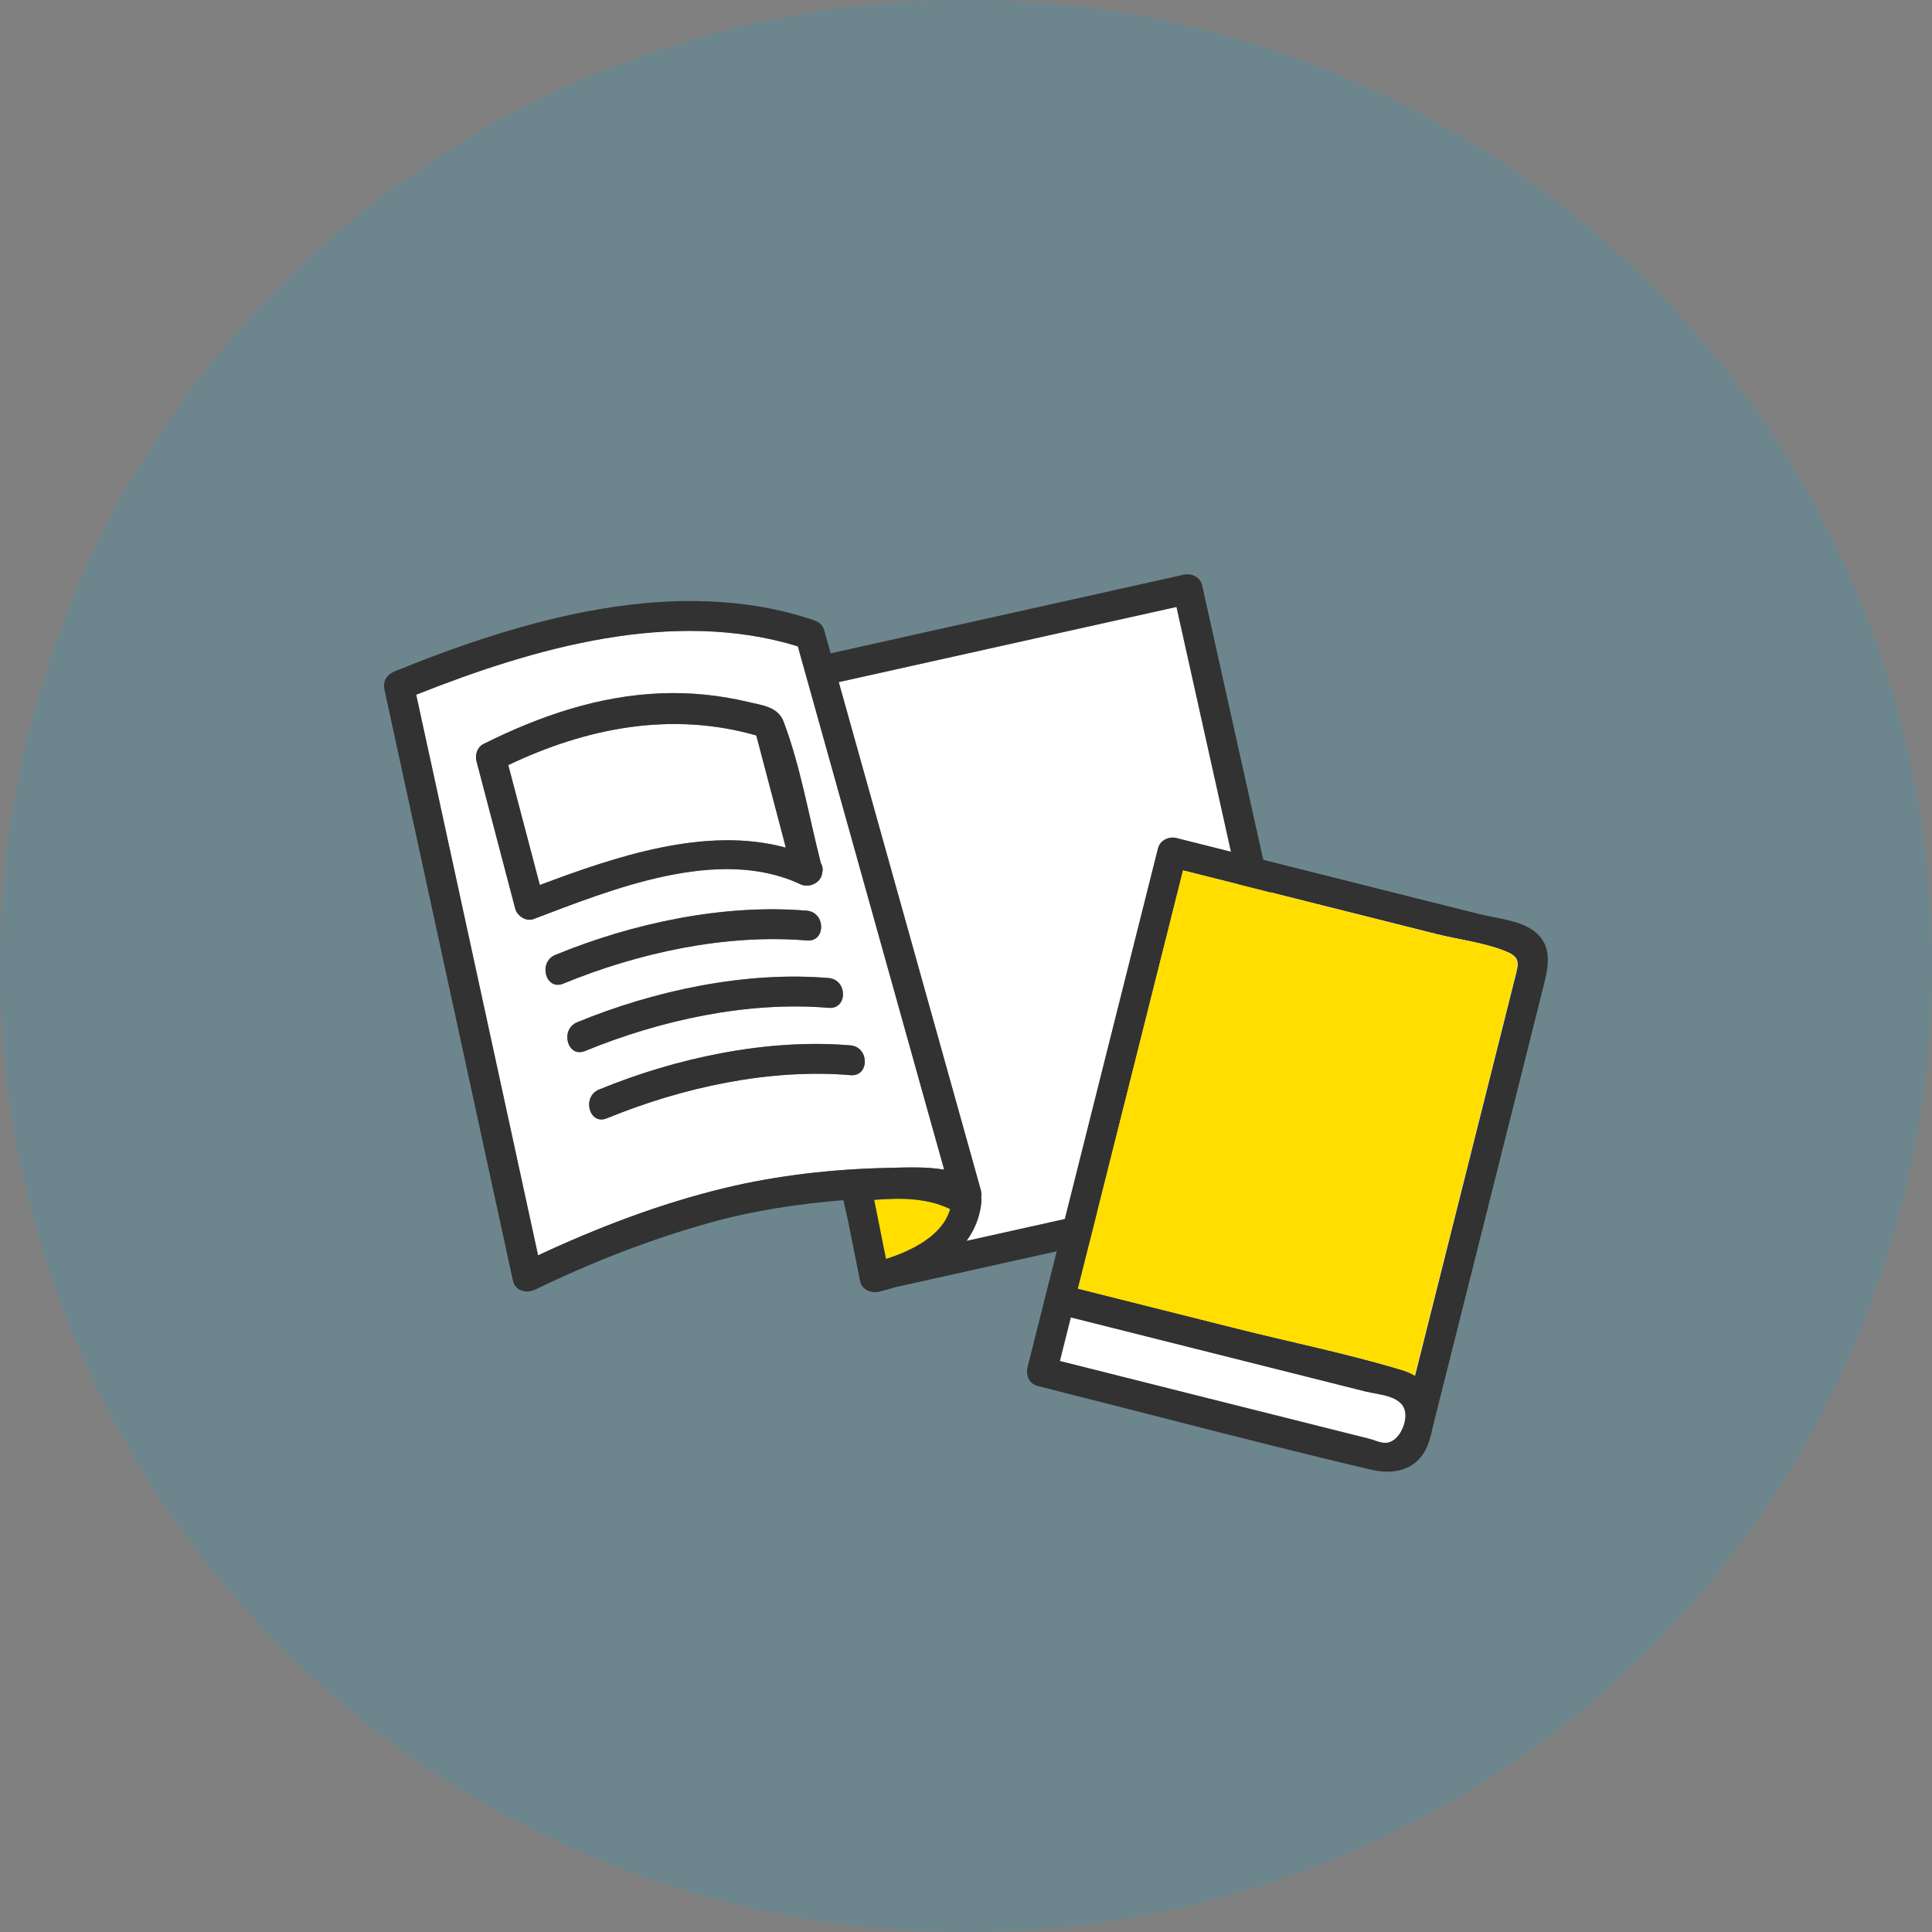
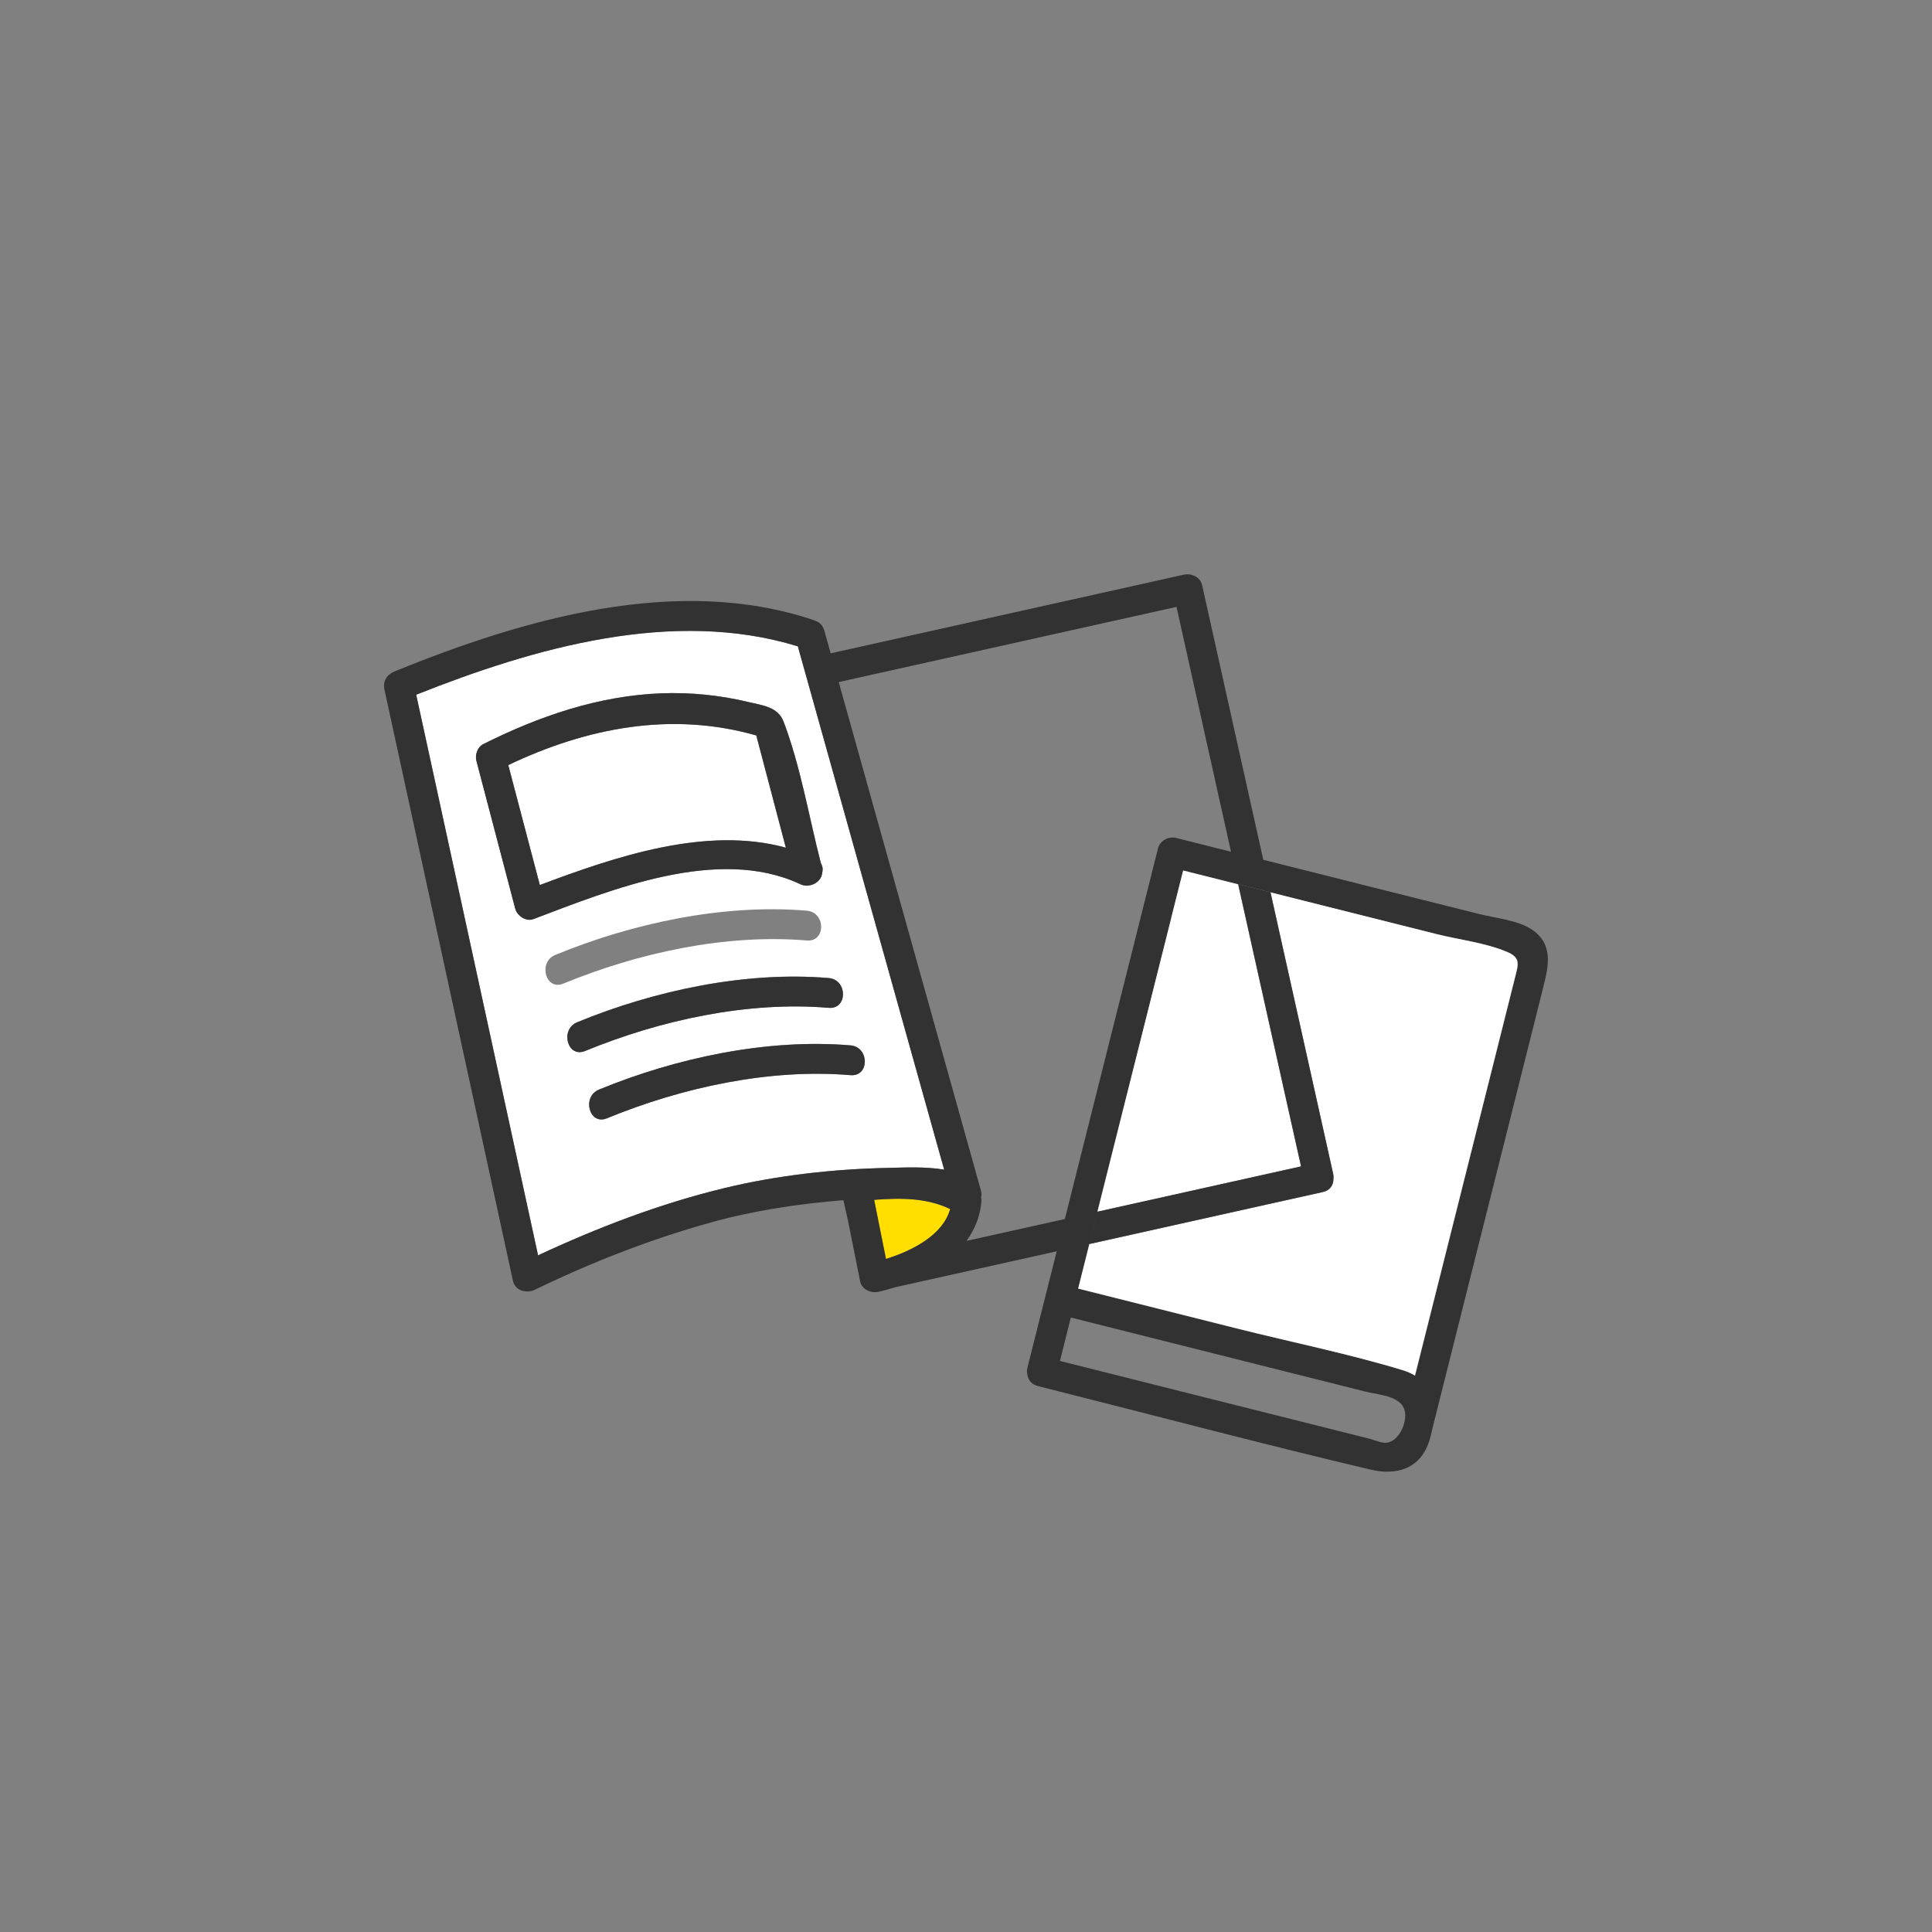
<svg xmlns="http://www.w3.org/2000/svg" id="_レイヤー_2" viewBox="0 0 240 240">
  <rect x="0" y="0" width="240" height="240" fill="#808080" stroke="none" />
  <defs>
    <style>.cls-1{fill:#ffde00;}.cls-2{fill:#fff;}.cls-3{fill:#323232;}.cls-4{fill:#00ace0;opacity:.15;}</style>
  </defs>
  <g id="design">
-     <circle class="cls-4" cx="120" cy="120" r="120" />
-     <path class="cls-2" d="m121.85,147.88c.09.33.09.63.03.9.03.14.05.27.04.42-.15,1.9-.83,3.54-1.86,4.96,4.07-.91,8.15-1.81,12.22-2.72,3.86-15.35,7.71-30.69,11.57-46.04.25-.99,1.32-1.53,2.28-1.29,2.26.57,4.53,1.14,6.79,1.71-2.26-10.14-4.52-20.28-6.77-30.42-1.66.37-3.32.74-4.98,1.11-12.32,2.74-24.64,5.49-36.97,8.23.22.78.43,1.55.65,2.33,5.67,20.27,11.34,40.54,17.01,60.81Z" />
    <path class="cls-1" d="m108.59,149.05c.49,2.45.98,4.89,1.47,7.34,3.29-1.02,7.08-2.97,7.97-6.2-2.92-1.41-6.2-1.39-9.44-1.14Z" />
    <path class="cls-2" d="m89.97,147.59c6.6-1.59,13.56-2.37,20.34-2.51,2-.04,4.62-.19,6.98.22-.48-1.72-.96-3.45-1.45-5.17-5.58-19.95-11.16-39.9-16.73-59.84-15.52-4.78-32.74.17-47.41,6.01.55,2.53,1.1,5.05,1.65,7.58,4.5,20.69,9,41.38,13.49,62.07,7.41-3.46,15.21-6.44,23.13-8.35Zm-20.98-28.97c9.54-3.93,20.88-6.37,31.24-5.49,2.36.2,2.38,3.9,0,3.7-10.09-.85-20.97,1.54-30.26,5.36-2.21.91-3.16-2.68-.98-3.57Zm36.67,14.94c-10.09-.85-20.97,1.54-30.26,5.36-2.21.91-3.16-2.68-.98-3.57,9.54-3.93,20.88-6.37,31.24-5.49,2.36.2,2.38,3.9,0,3.7Zm-2.71-8.37c-10.09-.85-20.97,1.54-30.26,5.36-2.21.91-3.16-2.68-.98-3.57,9.54-3.93,20.88-6.37,31.24-5.49,2.36.2,2.38,3.9,0,3.7Zm-38.94-12.32c-1.61-6.12-3.22-12.24-4.82-18.35-.2-.76.12-1.72.85-2.09,6.91-3.46,14.31-6.01,22.1-6.31,3.62-.14,7.27.23,10.79,1.07,1.81.44,3.72.6,4.42,2.46,2.11,5.56,3.14,11.79,4.63,17.58.22.35.27.77.17,1.17-.13,1.33-1.75,1.98-2.81,1.39-10.17-4.71-23.41.72-33.05,4.37-.93.35-2.04-.39-2.28-1.29Z" />
    <path class="cls-3" d="m66.46,160.21c6.98-3.39,14.33-6.26,21.8-8.34,5.39-1.5,10.94-2.33,16.51-2.78.06.27.12.53.18.8.13.58.26,1.16.39,1.74.5,2.52,1.01,5.04,1.51,7.55.2,1.01,1.36,1.5,2.28,1.29.68-.15,1.37-.34,2.06-.56,6.69-1.49,13.39-2.98,20.08-4.47-.26,1.02-.51,2.04-.77,3.05-.64,2.56-1.28,5.11-1.93,7.67h0c-.31,1.25-.63,2.49-.94,3.74-.09.37-.07.69.02.99.12.58.52,1.1,1.28,1.29,13.76,3.46,27.48,7.11,41.28,10.37,3.24.77,6.23-.05,7.34-3.56.17-.55.31-1.11.42-1.66,3.77-14.99,7.53-29.98,11.3-44.97.82-3.28,1.65-6.57,2.47-9.85.64-2.53,1.21-5.19-1.36-6.98-1.76-1.23-4.59-1.47-6.61-1.98-4.52-1.13-9.03-2.27-13.55-3.4-4.43-1.11-8.86-2.23-13.29-3.34-1.85-8.32-3.71-16.64-5.56-24.97-.68-3.05-1.36-6.11-2.04-9.16-.23-1.01-1.34-1.5-2.28-1.29-14.62,3.26-29.24,6.51-43.86,9.77-.26-.94-.53-1.89-.79-2.83-.18-.63-.58-1.01-1.05-1.18-.08-.04-.16-.08-.25-.11-16.99-5.73-36.11-.13-52.05,6.35-.97.39-1.53,1.2-1.29,2.28,4.66,21.41,9.31,42.83,13.96,64.24.67,3.07,1.33,6.13,2,9.2.27,1.25,1.71,1.6,2.72,1.11Zm43.6-3.82c-.49-2.45-.98-4.89-1.47-7.34,3.23-.26,6.51-.27,9.44,1.14-.88,3.23-4.68,5.17-7.97,6.2Zm62.08,22.84c-.6.03-1.46-.37-2.03-.51-7.23-1.82-14.47-3.64-21.7-5.45-5.58-1.4-11.16-2.8-16.74-4.21.45-1.8.9-3.59,1.35-5.39,12.2,3.07,24.4,6.13,36.6,9.2,1.73.44,4.83.5,4.94,2.82.07,1.46-.95,3.46-2.42,3.54Zm-14.3-68.37c2.12.53,4.24,1.06,6.36,1.6,4.75,1.19,9.5,2.39,14.25,3.58,2.78.7,6.06,1.08,8.72,2.19,1.76.73,1.46,1.53,1.05,3.19-.77,3.08-1.55,6.16-2.32,9.24-2.33,9.29-4.67,18.57-7,27.86-1.04,4.12-2.07,8.25-3.11,12.37-.44-.27-.95-.5-1.54-.68-6.75-2.04-13.76-3.46-20.6-5.18-6.57-1.65-13.14-3.3-19.7-4.95.46-1.84.93-3.69,1.39-5.53.34-1.34.67-2.68,1.01-4.02,3.06-12.16,6.11-24.32,9.17-36.48.5-1.97.99-3.94,1.49-5.92,2.28.57,4.56,1.15,6.84,1.72,1.34.34,2.68.67,4.02,1.01Zm-16.67-34.36c1.66-.37,3.32-.74,4.98-1.11,2.26,10.14,4.52,20.28,6.77,30.42-2.26-.57-4.53-1.14-6.79-1.71-.95-.24-2.03.3-2.28,1.29-3.86,15.35-7.71,30.69-11.57,46.04-4.07.91-8.15,1.81-12.22,2.72,1.03-1.41,1.71-3.06,1.86-4.96.01-.14,0-.28-.04-.42.06-.27.06-.58-.03-.9-5.67-20.27-11.34-40.54-17.01-60.81-.22-.78-.43-1.55-.65-2.33,12.32-2.74,24.64-5.49,36.97-8.23Zm-87.82,17.38c-.55-2.53-1.1-5.05-1.65-7.58,14.67-5.83,31.89-10.78,47.41-6.01,5.58,19.95,11.16,39.9,16.73,59.84.48,1.72.96,3.45,1.45,5.17-2.36-.41-4.98-.26-6.98-.22-6.78.14-13.74.92-20.34,2.51-7.92,1.91-15.72,4.89-23.13,8.35-4.5-20.69-9-41.38-13.49-62.07Z" />
    <path class="cls-2" d="m165.65,146.48c0,.72-.4,1.4-1.32,1.6-2.29.51-4.59,1.02-6.88,1.53-7.38,1.64-14.75,3.29-22.13,4.93-.46,1.84-.93,3.69-1.39,5.53,6.57,1.65,13.14,3.3,19.7,4.95,6.84,1.72,13.85,3.13,20.6,5.18.59.18,1.1.41,1.54.68,1.04-4.12,2.07-8.25,3.11-12.37,2.33-9.29,4.67-18.57,7-27.86.77-3.08,1.55-6.16,2.32-9.24.42-1.66.72-2.46-1.05-3.19-2.66-1.11-5.93-1.49-8.72-2.19-4.75-1.19-9.5-2.39-14.25-3.58-2.12-.53-4.24-1.06-6.36-1.6,2.59,11.65,5.19,23.3,7.78,34.95.05.24.05.47.03.68Z" />
    <path class="cls-2" d="m145.49,114.05c-3.06,12.16-6.11,24.32-9.17,36.48,8.43-1.88,16.87-3.76,25.3-5.63-.54-2.42-1.08-4.84-1.62-7.26-2.06-9.26-4.12-18.52-6.19-27.78-2.28-.57-4.56-1.15-6.84-1.72-.5,1.97-.99,3.94-1.49,5.92Z" />
    <path class="cls-3" d="m161.62,144.89c-8.43,1.88-16.87,3.76-25.3,5.63-.34,1.34-.67,2.68-1.01,4.02,7.38-1.64,14.75-3.29,22.13-4.93,2.29-.51,4.59-1.02,6.88-1.53.92-.2,1.31-.89,1.32-1.6.03-.21.03-.43-.03-.68-2.59-11.65-5.19-23.3-7.78-34.95-1.34-.34-2.68-.67-4.02-1.01,2.06,9.26,4.12,18.52,6.19,27.78.54,2.42,1.08,4.84,1.62,7.26Z" />
-     <path class="cls-1" d="m187.15,118.23c-2.66-1.11-5.93-1.49-8.72-2.19-4.75-1.19-9.5-2.39-14.25-3.58-2.12-.53-4.24-1.06-6.36-1.6-1.34-.34-2.68-.67-4.02-1.01-2.28-.57-4.56-1.15-6.84-1.72-.5,1.97-.99,3.94-1.49,5.92-3.06,12.16-6.11,24.32-9.17,36.48-.34,1.34-.67,2.68-1.01,4.02-.46,1.84-.93,3.69-1.39,5.53,6.57,1.65,13.14,3.3,19.7,4.95,6.84,1.72,13.85,3.13,20.6,5.18.59.18,1.1.41,1.54.68,1.04-4.12,2.07-8.25,3.11-12.37,2.33-9.29,4.67-18.57,7-27.86.77-3.08,1.55-6.16,2.32-9.24.42-1.66.72-2.46-1.05-3.19Z" />
-     <path class="cls-2" d="m169.63,172.87c-12.2-3.07-24.4-6.13-36.6-9.2-.45,1.8-.9,3.59-1.35,5.39,5.58,1.4,11.16,2.8,16.74,4.21,7.23,1.82,14.47,3.64,21.7,5.45.56.14,1.43.54,2.03.51,1.47-.08,2.49-2.08,2.42-3.54-.11-2.33-3.2-2.39-4.94-2.82Z" />
+     <path class="cls-2" d="m169.63,172.87Z" />
    <path class="cls-2" d="m93.95,91.36c-10.55-3.01-21.04-.97-30.81,3.68,1.31,4.97,2.61,9.93,3.92,14.9,9.39-3.53,20.64-7.35,30.56-4.64-1.22-4.65-2.44-9.3-3.67-13.94Z" />
    <path class="cls-3" d="m99.33,109.8c1.06.59,2.68-.06,2.81-1.39.1-.4.05-.81-.17-1.17-1.49-5.79-2.52-12.01-4.63-17.58-.7-1.86-2.61-2.03-4.42-2.46-3.52-.84-7.17-1.21-10.79-1.07-7.78.3-15.19,2.84-22.1,6.31-.73.37-1.05,1.34-.85,2.09,1.61,6.12,3.22,12.24,4.82,18.35.24.9,1.35,1.65,2.28,1.29,9.63-3.65,22.88-9.08,33.05-4.37Zm-32.27.14c-1.31-4.97-2.61-9.93-3.92-14.9,9.77-4.65,20.26-6.69,30.81-3.68,1.22,4.65,2.44,9.3,3.67,13.94-9.92-2.72-21.17,1.11-30.56,4.64Z" />
-     <path class="cls-3" d="m100.23,116.83c2.38.2,2.36-3.5,0-3.7-10.36-.87-21.7,1.57-31.24,5.49-2.17.89-1.22,4.48.98,3.57,9.29-3.82,20.17-6.21,30.26-5.36Z" />
    <path class="cls-3" d="m71.7,126.99c-2.17.89-1.22,4.48.98,3.57,9.29-3.82,20.17-6.21,30.26-5.36,2.38.2,2.36-3.5,0-3.7-10.36-.87-21.7,1.57-31.24,5.49Z" />
    <path class="cls-3" d="m74.41,135.35c-2.17.89-1.22,4.48.98,3.57,9.29-3.82,20.17-6.21,30.26-5.36,2.38.2,2.36-3.5,0-3.7-10.36-.87-21.7,1.57-31.24,5.49Z" />
  </g>
</svg>